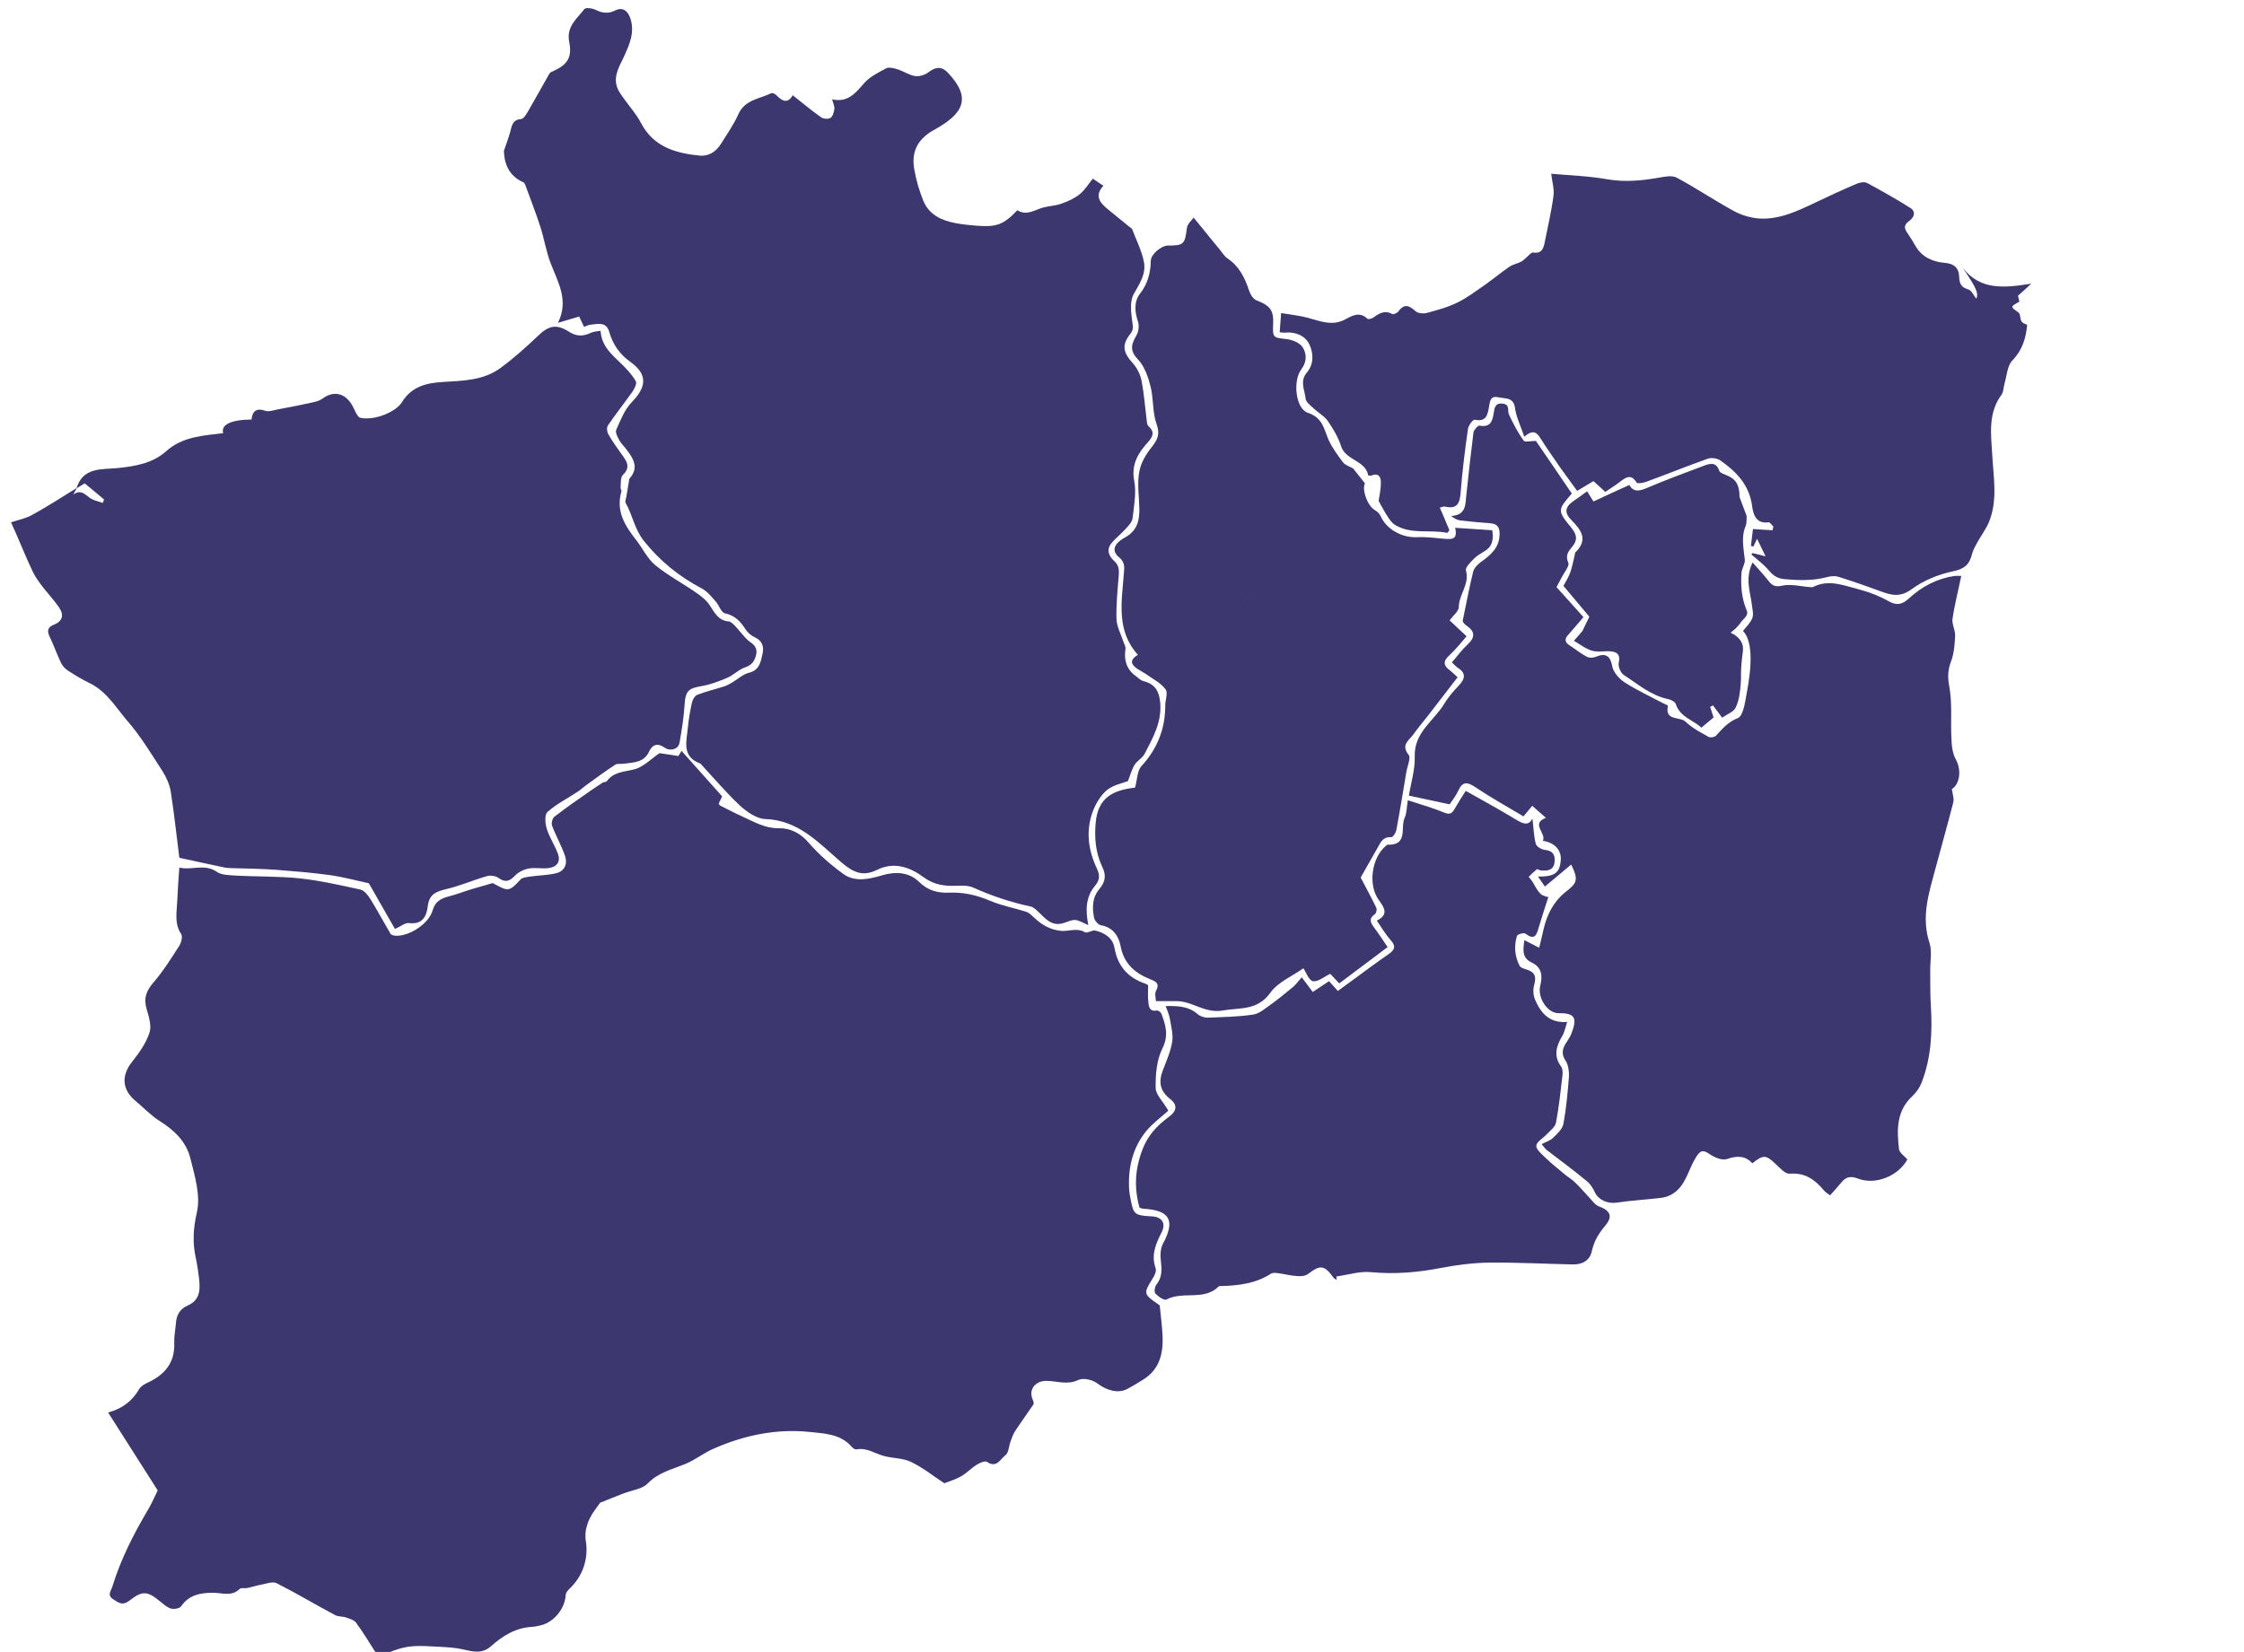
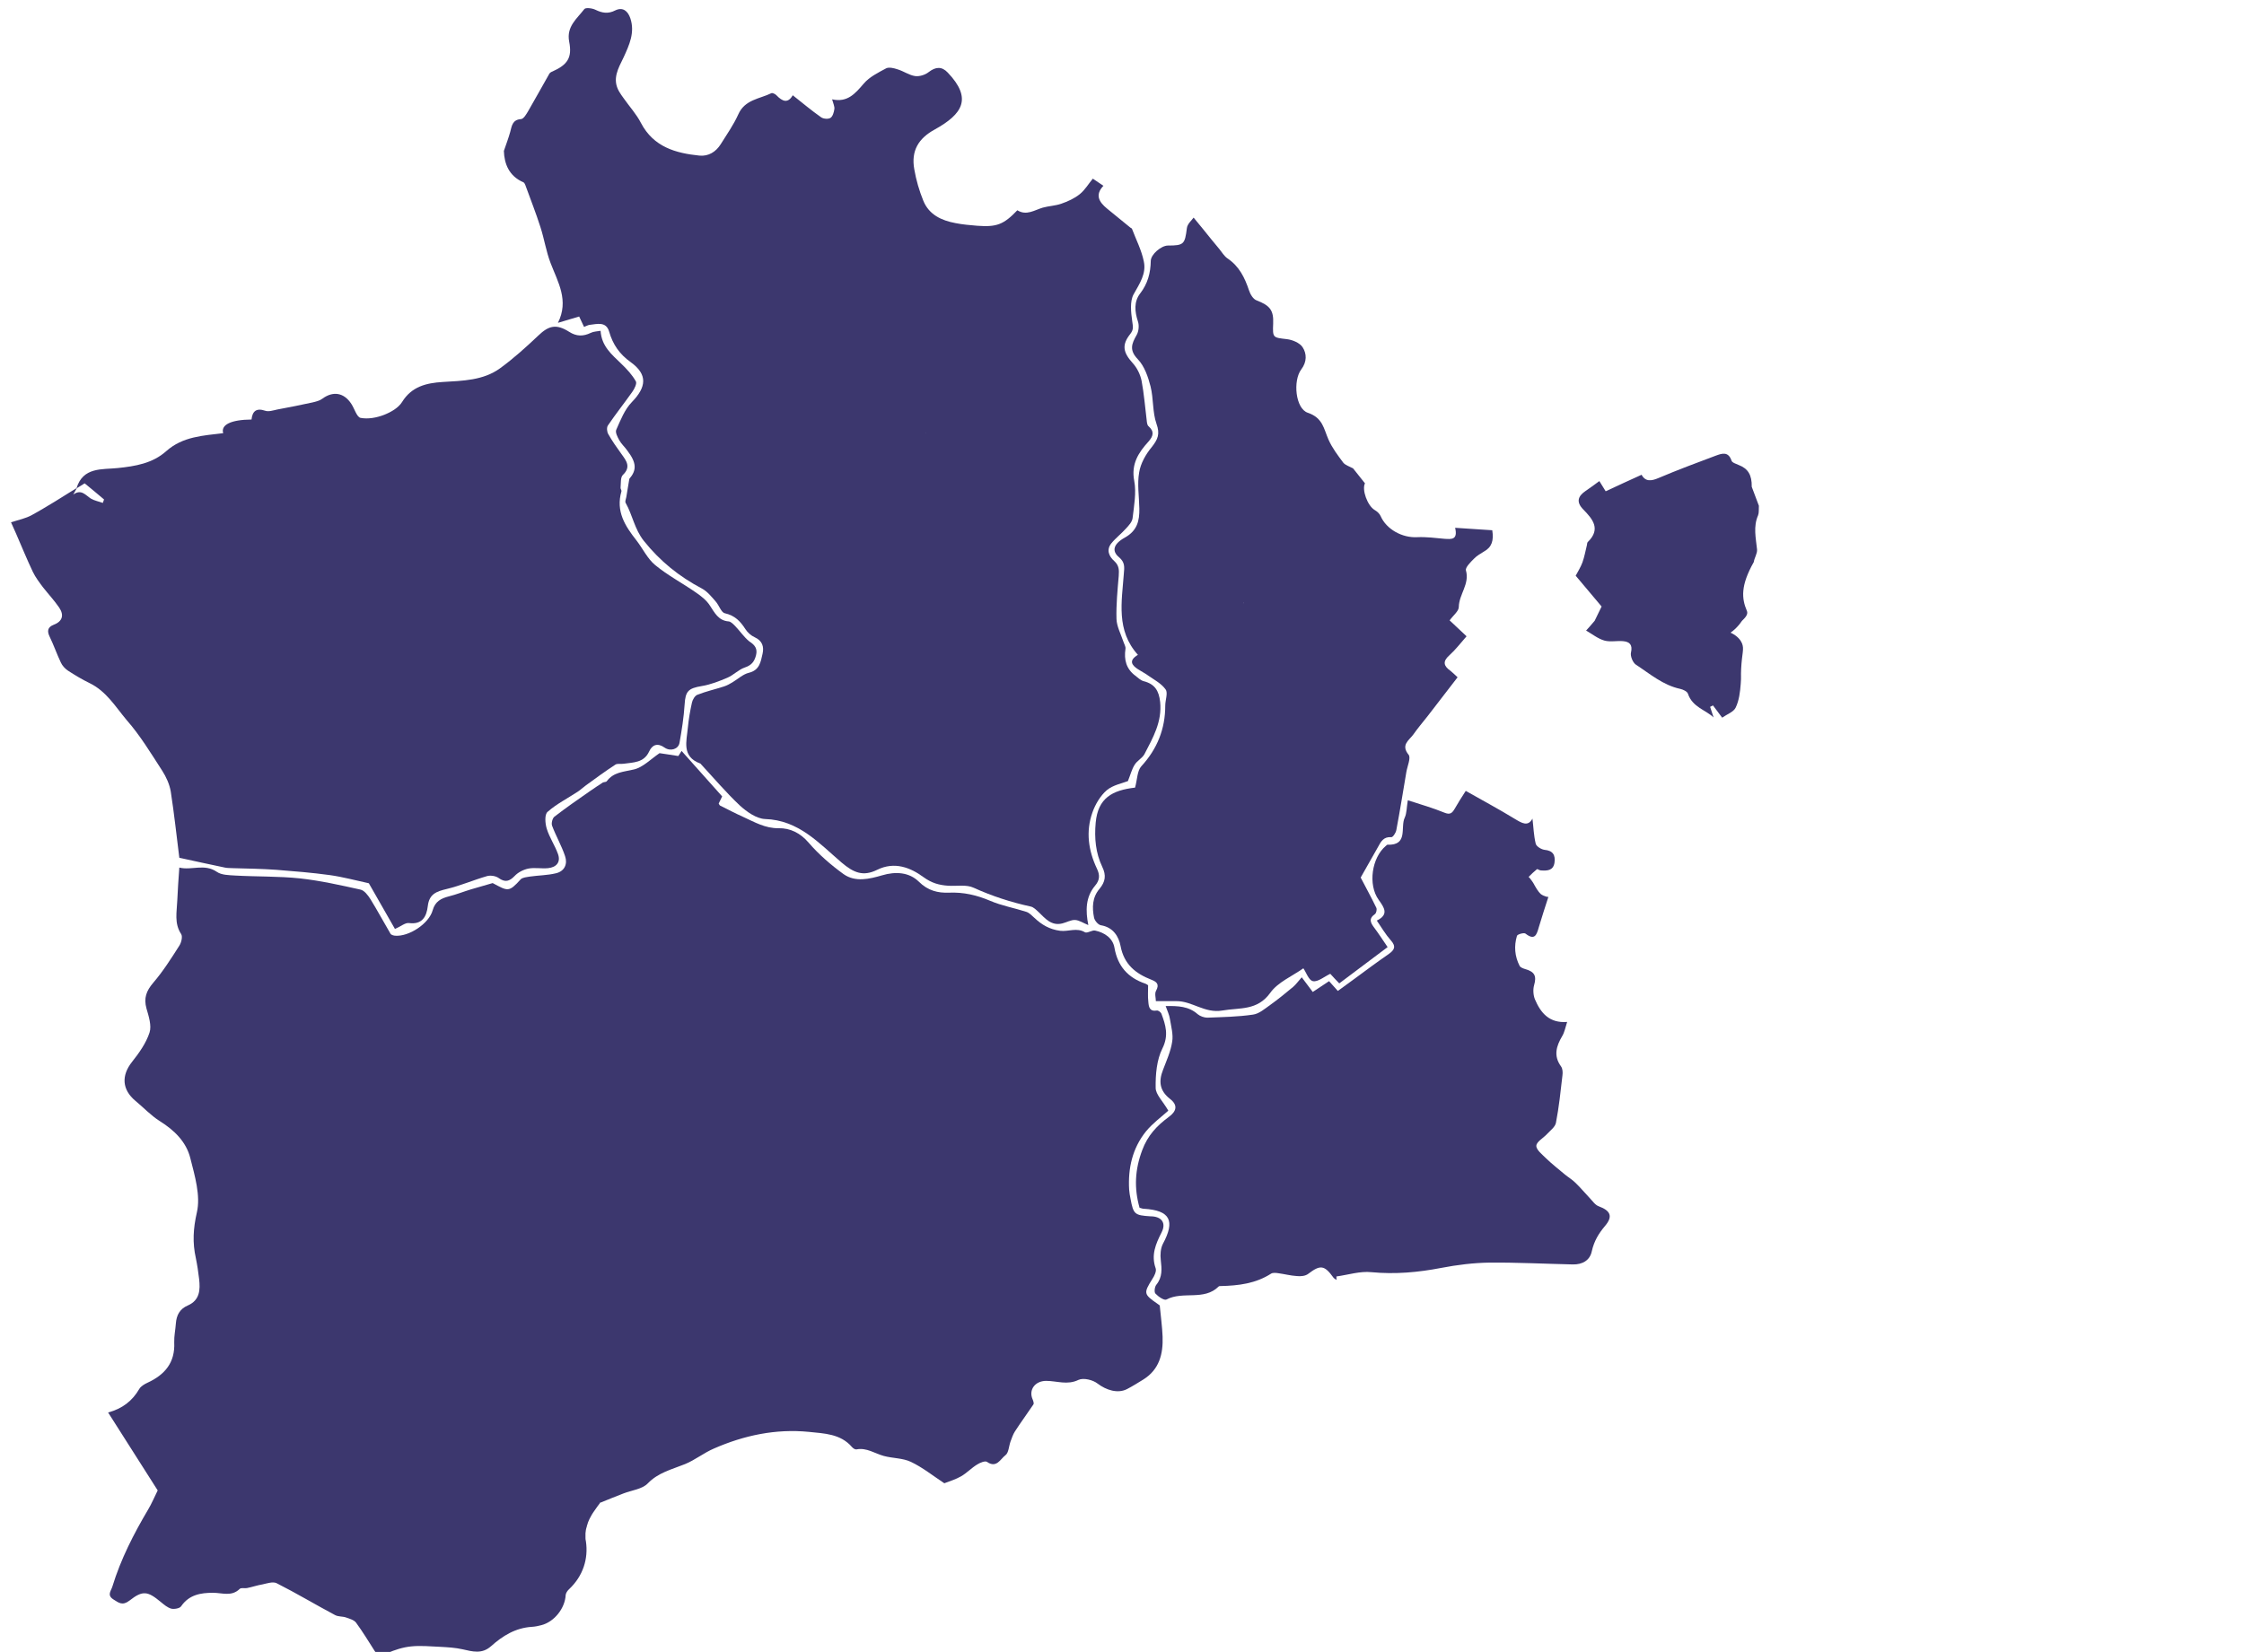
<svg xmlns="http://www.w3.org/2000/svg" class="svg" fill="#3c376e" version="1.2" id="Layer_1" x="0px" y="0px" viewBox="0 0 1100 810" style="enable-background:new 0 0 1100 810;" xml:space="preserve">
  <g id="map-matrix">
    <path title="Vithkuq" id="1" class="st0" d="M569.4,604.3c-2.9,5.7-5.2,11.1-2.9,17.6c0.5,1.4-0.6,3.7-1.6,5.2c-4.4,7-4.3,7.5,2.5,12.2     c0.6,0.4,1.1,0.8,1.1,0.8c0.5,5.4,1.2,10.3,1.4,15.3c0.3,8.5-1.6,16.1-9.4,21c-2.6,1.6-5.3,3.3-8,4.7c-4.6,2.4-10.3,0.5-14.5-2.7     c-2.3-1.8-6.9-2.9-9.3-1.8c-5.5,2.7-10.6,0.5-15.9,0.5c-5.4,0-8.7,4.4-6.6,9.1c0.3,0.7,0.7,1.9,0.4,2.4c-3,4.5-6.2,8.8-9.1,13.3     c-0.9,1.4-1.5,3.2-2.1,4.8c-0.9,2.4-0.9,5.7-2.6,6.9c-2.4,1.8-4.3,6.5-9,3.2c-0.9-0.6-3.4,0.4-4.8,1.3c-2.8,1.7-5.1,4.2-7.9,5.8     c-2.6,1.5-5.6,2.4-8.2,3.4c-5.6-3.7-10.7-7.8-16.4-10.5c-4-1.9-8.9-1.7-13.3-2.9c-4.4-1.2-8.4-4.2-13.4-3.2     c-0.7,0.1-1.7-0.6-2.2-1.2c-5.6-6.5-13.6-6.6-21.1-7.4c-16.2-1.6-31.8,1.7-46.6,8.2c-4.9,2.1-9.2,5.6-14.1,7.6     c-6.4,2.6-13.1,4.1-18.3,9.5c-2.7,2.8-7.8,3.3-11.9,4.9c-3.8,1.5-7.7,3-11.5,4.6c0,0,0.1-0.1,0.1-0.1c-0.1,0-0.2,0-0.2,0.1     c0,0,0,0.1,0,0.1c0,0,0.1,0,0.1,0c-0.9,1.2-1.8,2.4-2.6,3.6c-0.2,0.3-0.5,0.7-0.7,1c-0.2,0.4-0.5,0.7-0.7,1.1     c-0.2,0.4-0.4,0.7-0.6,1.1c-0.4,0.7-0.8,1.5-1.1,2.3c-0.2,0.4-0.3,0.8-0.4,1.2c-0.2,0.4-0.3,0.9-0.4,1.4c-0.1,0.2-0.1,0.4-0.2,0.6     c-0.1,0.3-0.1,0.6-0.2,0.9c0,0.3-0.1,0.5-0.1,0.8c0,0.3-0.1,0.5-0.1,0.8c0,0.8,0,1.6,0,2.5c0,0.5,0.1,0.9,0.2,1.4     c1.3,8.6-1.4,17.1-8.2,23.5c-0.8,0.7-1.6,1.9-1.7,2.8c-0.3,6.6-5.6,13.3-12,14.9c-1.5,0.4-3,0.7-4.6,0.8c-8,0.5-14.3,4.4-20,9.5     c-4.5,4-9.1,2.6-14,1.5c-3.6-0.8-7.3-1-10.9-1.2c-4.8-0.2-9.6-0.7-14.3-0.2c-4,0.4-8,1.7-11.7,3.3c-2.6,1.1-4.4,1.6-6.1-1     c-3-4.7-5.9-9.5-9.2-14c-1-1.3-3.2-1.9-4.9-2.5c-1.7-0.6-3.8-0.3-5.4-1.2c-9.6-5.1-18.9-10.7-28.6-15.6c-1.8-0.9-4.7,0.1-7,0.6     c-2.5,0.4-5,1.3-7.6,1.8c-1.2,0.2-2.8-0.3-3.5,0.4c-4,3.9-8.6,1.9-13.1,1.9c-5.9,0-11.7,0.9-15.6,6.6c-0.7,1.1-3.4,1.5-4.8,1.2     c-1.9-0.5-3.6-2-5.2-3.3c-6.4-5.3-8.8-5.8-15.3-0.7c-3.5,2.7-5.3,1.1-8-0.6c-3.2-2.1-1-4.2-0.4-6.3c4.1-13.4,10.4-25.7,17.5-37.7     c1.8-3,3.1-6.2,4.7-9.4c-7.8-12.3-15.9-25-24.3-38.2c7-1.9,11.9-5.7,15.3-11.6c0.8-1.3,2.5-2.3,4-3c8.5-3.9,13.6-9.9,13.1-19.8     c-0.1-3.1,0.6-6.2,0.8-9.2c0.3-4.1,1.9-7.2,5.9-8.9c5.9-2.6,6.1-7.7,5.5-13c-0.4-3.4-0.9-6.8-1.6-10.2c-1.7-7.6-1.3-14.5,0.5-22.4     c1.9-8.2-1-17.9-3.2-26.6c-2-8-7.8-13.7-15-18.2c-4.3-2.7-7.9-6.6-11.9-9.9c-6.6-5.5-7-12.4-1.7-19.1c3.5-4.4,6.9-9.2,8.6-14.4     c1.1-3.4-0.4-8-1.5-11.8c-1.4-5.1-0.1-8.6,3.3-12.6c4.8-5.6,8.8-11.9,12.8-18.2c1-1.5,1.7-4.5,0.9-5.7c-3.5-5.3-2.1-10.9-1.9-16.5     c0.2-5.1,0.6-10.3,1-16.1c6.1,1.5,12.3-2.1,18.4,2.1c2.3,1.6,5.9,1.6,8.9,1.8c10.6,0.6,21.3,0.3,31.8,1.4c10,1.1,19.8,3.3,29.7,5.5     c1.9,0.4,3.7,2.8,4.9,4.7c3.4,5.5,6.5,11.3,9.8,16.9c0.3,0.6,1.4,0.9,2.2,1c6.8,0.6,16.7-5.9,18.5-12.5c1.2-4.3,4.1-5.8,8-6.8     c3.6-0.9,7.1-2.3,10.7-3.4c3.3-1,6.7-1.9,10.7-3.1c7.5,4,7.9,4.6,13.7-1.8c0.9-1,3-1.1,4.6-1.4c4.2-0.6,8.6-0.6,12.7-1.6     c4.3-1,5.8-4.6,4.5-8.4c-1.7-5.1-4.5-9.9-6.4-15c-0.4-1.2,0.2-3.5,1.1-4.3c5.7-4.4,11.6-8.5,17.5-12.6c2.1-1.5,4.2-2.8,6.3-4.2     c0.6-0.3,1.6-0.2,1.9-0.6c3.4-4.6,8.3-4.6,13.3-5.8c4.4-1,8.2-5,12.6-8c2.3,0.3,5.8,0.9,9.2,1.4c0.5-0.8,1.1-1.6,1.6-2.5     c6.6,7.4,13.1,14.7,19.9,22.3c-0.6,1.3-1.2,2.5-1.7,3.5c0.3,0.4,0.4,0.9,0.7,1c3.8,1.9,7.6,3.9,11.4,5.6c5.5,2.5,10.7,5.6,17.3,5.5     c5.6-0.1,10.6,2.3,14.7,7.1c5,5.8,10.9,10.9,17.1,15.4c5.8,4.1,12.7,2.4,18.9,0.6c6.7-2,13.3-1.5,18,3.1c4.5,4.5,9.5,5.6,14.7,5.4     c7.3-0.3,13.7,1.2,20.3,4c5.6,2.4,11.8,3.5,17.7,5.4c1.5,0.5,2.7,1.8,3.9,2.9c3.6,3.4,7.4,5.7,12.7,6.4c4,0.5,8.1-1.7,12.1,0.7     c1.1,0.7,3.6-1.2,5.1-0.8c4.6,1,8.6,3.7,9.4,8.4c1.6,9.1,6.6,14.7,15.1,17.6c0.6,0.2,1.2,0.7,1.4,0.8c0,2.9-0.2,5.4,0.1,8     c0.2,2.5,0.5,5,4.2,4.4c0.7-0.1,1.9,0.8,2.2,1.5c2.1,5.6,3.7,10.7,0.5,17.1c-2.8,5.6-3.4,12.8-3.3,19.3c0,3.3,3.6,6.6,6.2,11.2     c-3.3,3-7.6,6.1-10.9,10.1c-6.7,8.3-8.9,18.1-8.3,28.6c0.1,1.5,0.4,3.1,0.7,4.6c1.4,7.5,2,8,9.7,8.5     C569.4,596.4,571.8,599.6,569.4,604.3z"> </path>
    <path title="Voskopojë" id="2" class="st0" d="M568.7,344.2c-0.6-5.5-2.6-8.8-8.1-10.2c-1.5-0.4-2.8-1.7-4.1-2.7c-4.4-3.3-5.6-7.8-4.8-13.1     c0.2-1.2-0.7-2.5-1.1-3.8c-1.2-3.6-3.2-7.3-3.3-10.9c-0.2-7,0.5-14.1,1.1-21.1c0.2-2.9,0.2-5.1-2.2-7.3c-2.6-2.3-4-5.5-1.4-8.7     c2.1-2.6,4.9-4.7,7.1-7.2c1.4-1.5,3.1-3.3,3.3-5.2c0.7-6,1.9-12.4,0.8-18.2c-1.6-8.3,2.1-13.9,7-19.3c2.3-2.6,3-4.9,0-7.5     c-0.7-0.6-0.8-2-0.9-3c-0.8-6.4-1.3-13-2.5-19.3c-0.6-3-2.2-6.3-4.3-8.6c-4.7-5.2-5.6-8.9-1.2-14.4c1.8-2.3,1.2-3.8,0.9-6.3     c-0.6-4.3-1.2-9.7,0.7-13.1c2.9-5.2,6.3-10.1,5-16.1c-1.1-5.5-3.8-10.7-5.8-16c-0.1-0.3-0.6-0.4-0.8-0.6c-3.8-3.1-7.6-6.2-11.4-9.3     c-3.9-3.2-6.1-6.7-1.8-11.2c-1.7-1.1-2.9-2-5.2-3.5c-2.1,2.5-3.8,5.5-6.4,7.6c-2.6,2.1-5.9,3.6-9.1,4.7c-2.9,1-6.1,1.1-9,1.9     c-4.1,1.2-8,4.1-12.5,1.3c-6.7,7-10.1,8.3-19.6,7.6c-3.6-0.3-7.2-0.6-10.7-1.3c-6.9-1.3-13-4.1-15.8-11c-2-4.9-3.5-10.1-4.4-15.3     c-1.7-9.2,2.1-15.3,10-19.6c13.7-7.6,18.5-15.2,6.4-27.9c-2.9-3.1-5.9-2.9-9.3-0.3c-1.7,1.4-4.6,2.3-6.7,2c-2.9-0.4-5.6-2.4-8.6-3.3     c-1.8-0.6-4.2-1.2-5.6-0.5c-3.9,2.1-8.2,4.2-11,7.5c-4.2,4.9-8,9.4-15.5,7.7c0.6,2.2,1.3,3.6,1.1,4.8c-0.2,1.5-0.8,3.6-1.9,4.3     c-1.1,0.7-3.5,0.5-4.6-0.3c-4.7-3.3-9.1-7-13.9-10.8c-2.4,4.2-5.1,3-7.9,0.1c-0.6-0.7-2.1-1.4-2.6-1.1c-5.7,2.8-13,3.1-16.2,10.4     c-2.3,5.1-5.6,9.8-8.6,14.6c-2.4,3.8-6,6-10.4,5.6c-11.7-1.2-22.5-4.2-28.7-16c-2.2-4.3-5.6-8-8.4-12c-0.8-1.1-1.6-2.2-2.3-3.4     c-3.6-6.2-0.4-11.4,2.2-16.8c2.8-6.1,5.6-12.2,3.3-19.1c-1.2-3.6-3.7-5.7-7.4-3.9c-3.5,1.8-6.4,1.3-9.7-0.3     c-1.6-0.8-4.9-1.2-5.5-0.3c-3.6,4.7-8.8,8.5-7.4,15.9c1.6,8-0.9,11.4-8.3,14.7c-0.6,0.2-1.3,0.7-1.5,1.2     c-3.5,6.1-6.8,12.2-10.3,18.2c-0.9,1.5-2.2,3.8-3.5,3.9c-4.3,0.3-4.5,3.4-5.3,6.3c-0.8,2.9-1.9,5.8-3.1,9.3     c0.2,6.2,2.4,12.3,9.6,15.4c0.4,0.2,0.7,0.8,0.9,1.3c2.5,6.9,5.2,13.7,7.4,20.6c1.9,5.8,2.8,12,5,17.7c3.6,9.4,9.1,18.3,3.6,29.3     c4.1-1.2,7.3-2.2,10.4-3.1c0.9,2,1.6,3.4,2.4,5.1c1.1-0.4,1.9-0.9,2.7-1c3.7-0.4,8.1-1.8,9.6,3.3c1.8,6.3,5.1,11.1,10.6,15     c8.4,6.1,7.7,12.2,0.5,19.6c-3.5,3.6-5.5,8.8-7.6,13.5c-0.6,1.3,0.6,3.6,1.5,5.2c1,1.8,2.6,3.2,3.8,4.9c4.8,6.2,4.7,9.8,1.1,14     c-0.7,4-1.1,6.5-1.5,9c-0.2,0.9-0.7,2.2-0.3,2.8c3.4,6,4.3,12.8,8.9,18.6c8,10,17.3,17.5,28.5,23.4c2.6,1.4,4.7,4,6.7,6.3     c1.7,1.9,2.7,5.4,4.5,5.8c4.9,1.1,7.6,3.9,10.1,7.8c1.1,1.7,2.8,3.2,4.6,4c3.7,1.7,4.6,4.6,3.8,8.1c-0.9,3.9-1.4,8-6.7,9.3     c-2.9,0.7-5.4,3.1-8.1,4.7c-1.3,0.8-2.6,1.5-4.1,2c-4.3,1.4-8.8,2.4-13.1,4.1c-1.2,0.5-2.3,2.4-2.6,3.8c-0.9,4-1.6,8.1-2,12.2     c-0.6,6.7-3.2,14.3,6.1,17.7c0.2,0.1,0.2,0.2,0.4,0.4c6.3,6.8,12.3,13.9,19,20.2c3.4,3.1,8.1,6.4,12.3,6.6     c16.5,0.5,26.5,11.9,37.5,21.3c6,5.1,10.6,7,17.5,3.6c8.5-4.2,16.3-1.1,22.7,3.6c4,2.9,7.6,3.9,12,4.2c4.2,0.3,9-0.7,12.6,1     c9,4.1,18.3,7.1,27.9,9.2c1.5,0.3,2.8,1.7,4,2.8c3.2,3.1,6.2,6.8,11.5,5.5c2.1-0.5,4.3-1.8,6.3-1.7c2,0.1,4,1.5,6.5,2.5     c-1.4-7-1.4-13.7,3.3-19.3c2.4-2.8,2.4-5.3,0.9-8.4c-4.2-8.9-5.5-18.2-2.2-27.5c1.4-4,3.9-8.2,7-10.9c3.1-2.6,7.6-3.4,10.4-4.5     c1.3-3.2,1.9-5.8,3.3-8c1.2-2,3.7-3.2,4.8-5.2C565.2,361.7,569.7,353.9,568.7,344.2z M453.8,212.3L453.8,212.3     c0,0.1-0.1,0.1-0.1,0.2h-0.1L453.8,212.3c-0.4,0-0.7-0.1-1.1-0.1C453.1,212.2,453.5,212.3,453.8,212.3z"> </path>
    <path title="Lekas" id="3" class="st0" d="M370.6,321.3c-0.8,3.1-2.2,4.9-5.5,6c-3,1-5.5,3.7-8.5,5c-4,1.7-8.3,3.4-12.6,4.1c-6.6,1.1-8,2.5-8.4,9     c-0.4,6.3-1.4,12.6-2.5,18.8c-0.5,3.1-4.4,4.4-7.3,2.4c-3.5-2.5-6.1-1.4-7.6,1.9c-2.6,5.6-7.8,5.3-12.5,6c-1.3,0.2-3-0.2-4,0.4     c-4.9,3.2-9.7,6.7-14.5,10.2c-1.4,1-2.6,2.2-4,3.1c-5,3.3-10.4,6-14.8,9.9c-1.5,1.3-1.2,5.6-0.4,8.2c1.3,4.3,4,8.2,5.5,12.4     c1.5,4.1-0.8,6.6-4.9,7c-3.2,0.3-6.5-0.4-9.6,0.2c-2.4,0.5-5,1.8-6.7,3.6c-2.6,2.7-4.7,3.3-7.9,1c-1.4-1-4-1.4-5.7-0.9     c-6.6,1.9-13,4.7-19.7,6.3c-5,1.2-8.6,2.4-9.3,8.4c-0.6,5-2.6,9.2-9.3,8.3c-1.8-0.2-4,1.7-6.8,2.9c-4.5-7.9-8.9-15.6-12.8-22.4     c-6.5-1.4-12.7-3.1-19.1-4c-8.7-1.2-17.5-1.9-26.3-2.6c-7-0.5-14.1-0.6-21.1-0.8c-1.4-0.1-2.8,0-4.1-0.3c-7.4-1.5-14.8-3.2-22.3-4.8     c-1.3-10.3-2.5-21.5-4.2-32.5c-0.6-3.5-2.2-7.1-4.2-10.2c-5.5-8.5-10.8-17.3-17.4-24.8C56.7,346.7,52.2,339,44,335     c-3.7-1.8-7.2-3.9-10.6-6.1c-1.5-1-2.9-2.5-3.6-4.1c-2-4.2-3.5-8.6-5.5-12.7c-1.3-2.7-0.9-4.6,1.9-5.7c4.5-1.7,5.3-4.8,2.8-8.5     c-2.4-3.5-5.3-6.6-7.9-9.9c-1.8-2.4-3.7-4.9-5-7.6c-2.9-6.1-5.5-12.5-8.2-18.7c-0.8-1.7-1.5-3.4-2.5-5.6c3.7-1.2,7.3-1.9,10.3-3.6     c1.9-1,3.7-2.1,5.6-3.2c1.8-1.1,3.7-2.2,5.5-3.3c2.8-1.7,5.5-3.4,8.2-5.1c0.9-0.5,1.8-1.1,2.6-1.6c0,0,0,0,0,0.1c0,0,0.1,0,0.1-0.1     c-0.6,1.1-1.2,2.1-1.8,3.2c4-2.9,6.1,0.4,8.7,2c1.7,1,3.9,1.4,5.8,2.1c0.2-0.6,0.4-1.1,0.6-1.7c-3.2-2.7-6.4-5.4-9.5-7.9     c-1.4,0.9-2.6,1.6-3.9,2.4c0,0,0-0.1,0-0.1c0,0-0.1,0-0.1,0.1c3.2-10.5,12.5-9.1,20.2-9.9c8.7-0.9,17.1-2.3,23.8-8.3     c8.1-7.2,18.1-7.6,27.9-8.8c-1.2-4.1,3.7-6.6,13.9-6.7c0.4-4,2.3-5.8,6.7-4.3c1.7,0.6,4-0.2,5.9-0.6c5.8-1.1,11.6-2.2,17.4-3.5     c1.6-0.4,3.4-0.8,4.7-1.8c5.3-3.9,10.6-3,14.2,2.5c1.6,2.4,2.7,6.6,4.6,6.9c3.6,0.7,7.9-0.1,11.5-1.5c3.3-1.3,7-3.4,8.8-6.3     c4.7-7.6,11.9-9.3,19.8-9.8c9.8-0.6,19.9-0.7,28.2-6.7c6.6-4.8,12.8-10.4,18.7-16c5.2-5,8.9-5.9,15.2-1.9c3.6,2.3,6.9,2.3,10.6,0.5     c1.4-0.7,3.2-0.7,4.8-1c0.5,7.7,5.6,11.7,10.2,16.2c2.7,2.6,5.3,5.4,7.1,8.6c0.6,1-0.7,3.7-1.8,5.2c-3.9,5.5-8.1,10.8-11.9,16.4     c-0.7,1-0.5,3.2,0.2,4.3c1.9,3.4,4.2,6.6,6.5,9.8c2.4,3.3,4.7,6.3,0.6,10.2c-1.2,1.2-0.9,4.1-1.1,6.2c-0.1,0.6,0.6,1.3,0.4,1.9     c-2.8,9.7,1.8,16.9,7.4,24c3.1,4,5.4,9,9.2,12.1c6.2,5.1,13.3,8.8,19.9,13.4c2.5,1.7,5.2,3.8,6.8,6.3c2.4,3.6,4.2,7.5,9.3,7.9     c1.1,0.1,2.3,1.4,3.2,2.3c2.4,2.5,4.3,5.4,6.9,7.5C370.1,316.3,371.4,318.1,370.6,321.3z"> </path>
-     <path title="Drenovë" id="4" class="st0" d="M958.8,372.5c-1.6-2.9-2.1-6.6-2.2-10c-0.5-8.7,0.5-17.6-1.1-26.1c-0.9-4.7-0.6-8.2,1-12.4     c1.4-3.8,1.7-8.2,1.9-12.3c0.1-2.7-1.6-5.5-1.3-8.1c1-7,2.8-13.9,4.3-21.2c-1.7,0-2.5-0.1-3.3,0c-8.5,1.3-15.9,5.1-22.2,10.9     c-3.1,2.9-5.9,3.9-10.1,1.5c-4.4-2.5-9.3-4.4-14.2-5.7c-7.5-1.9-15.1-5.3-23-1.2c-0.2,0.1-0.7,0-1,0c-4.7-0.3-9.7-1.7-14.1-0.7     c-3.9,0.9-5.2-0.6-7.1-3c-2.1-2.7-4.4-5.1-7.3-8.4c-3.9,8.1-1,14.6-0.3,21c0.2,2.1,0.9,4.4,0.2,6.2c-0.9,2.4-3,4.3-4.6,6.4     c6.7,6.7,2.5,26.6,1.7,31.2c-0.7,4.1-1.7,10.5-4.2,11.5c-4.9,1.9-7.6,5.3-10.8,8.7c-0.7,0.7-2.7,1-3.6,0.5c-3.9-2.2-8-4.3-11.2-7.4     c-2.8-2.7-10.3-0.2-8.7-7.8c0.1-0.3-1.7-0.9-2.6-1.4c-6.2-3.3-12.7-6.3-18.6-10.1c-2.7-1.8-5.6-5-6.1-8c-0.9-4.8-3-6.6-7.9-4.6     c-1.3,0.6-3.4,0.7-4.6,0c-3-1.6-5.7-3.8-8.6-5.7c-2.3-1.5-2.2-3.2-0.4-5.1c2.4-2.7,4.7-5.4,7.4-8.6c-4.4-5-8.6-9.6-13.2-14.7     c0.6-1.2,1.7-3.1,2.7-5.1c1.2-2.3,3.7-5.3,3.1-6.8c-1.6-3.6,0-5.7,1.8-7.8c2.9-3.4,2.4-6-0.3-9.4c-7-8.5-6.8-8.7,0.2-16.8     c-6-8.8-12-17.7-17.6-25.8c-2.7,0-5.4,0.7-6-0.1c-2.8-4-5.1-8.3-7.2-12.8c-0.9-1.9,0.7-5-3.1-5.4c-3.8-0.4-4,2.2-4.4,4.8     c-0.6,3.9-1.7,7-6.9,6c-0.8-0.2-2.8,2.1-3,3.3c-1.3,10.2-2.4,20.5-3.5,30.7c-0.5,4.6,0,9.9-7.5,10.3c1.7,1.3,3.1,2,4.6,2.2     c4.9,0.6,9.9,1,14.9,1.4c3.3,0.3,4.3,2.1,4.3,5.1c0,6.8-4.3,10.4-9.2,13.9c-1.6,1.2-3.4,3-3.8,4.9c-1.9,7.8-3.4,15.7-5,23.5     c-0.3,0.9,0.7,2.1,2,2.9c4.1,2.9,4,5.7,0.3,9.1c-2.7,2.5-4.9,5.6-7.7,8.8c1.2,1.1,1.9,1.9,2.7,2.5c4.2,2.5,4,5.3,0.9,8.6     c-2.7,2.9-5.4,5.9-7.4,9.3c-5.1,8.4-14.8,13.9-14.4,25.8c0.2,6.3-1.8,12.8-2.9,19.1c6.8,1.5,13.1,2.8,20,4.3c1.1-1.7,3-4,4.2-6.6     c2.2-4.9,4.6-4.4,8.6-1.7c7.6,5.1,15.7,9.6,23.4,14.2c1.8-2.1,2.9-3.6,4.3-5.2c2.3,2.1,4.3,3.8,6.7,5.9c-7.7,3,0.4,7.5-1.5,11.3     c5.6,0.7,9.1,4.5,8.8,9.2c-0.4,6.5-3,8.4-11.2,8.3c1.2,1.7,2.4,3.4,3.4,4.9c4.4-3.7,8.6-7.2,12.9-10.8c3.7,7.7,2.9,9-2.8,13.5     c-3.6,2.8-6.6,6.9-8.4,11.1c-2.2,4.8-2.9,10.3-4.5,16.2c-3.1-1.6-5-2.6-7.3-3.7c-0.5,4.6-1.4,8.6,3.7,11c5,2.3,5.3,6.7,4.1,11.4     c-1.4,5.7,3.5,13.5,9.1,13.4c8.9-0.2,8.7,3.3,6.2,10c-0.6,1.6-1.6,3-2.5,4.4c-1.9,2.9-2.6,5.6-0.3,9c1.3,2,1.7,5.1,1.6,7.6     c-0.6,7.8-1.3,15.5-2.7,23.2c-0.5,2.6-3.1,5-5.2,7c-1.3,1.3-3.4,1.9-5.5,3c1.1,1.3,1.7,2.2,2.4,2.8c6.6,5.1,13.3,10,19.7,15.3     c1.8,1.4,3.1,3.6,4.1,5.7c1.8,3.7,6.3,5.5,10.5,4.9c7.4-1.1,14.8-1.5,22.2-2.4c1.7-0.2,3.6-0.9,5.1-1.8c6.7-4,7.8-11.8,11.5-17.8     c2.2-3.6,3.5-4.2,7-1.7c2.3,1.6,6.1,3.1,8.4,2.3c4.9-1.7,8.9-1.7,12.4,2.1c5.5-4.4,6.7-4.2,11.8,0.7c1.9,1.8,4.4,4.6,6.5,4.4     c7.4-0.6,12.3,2.8,16.7,8.1c0.8,1,2,1.7,3.1,2.5c2-2.3,3.9-4.3,5.6-6.4c2.2-2.7,4.6-3.1,7.8-1.9c8.7,3.5,20-1.1,24.5-9.3     c-1.5-1.7-3.8-3.2-4.1-4.9c-1.1-9.5-1.4-18.9,6.7-26.3c1.8-1.7,3.4-4,4.3-6.3c4.8-12.2,5.4-25,4.6-38c-0.4-5.6-0.2-11.3-0.3-17     c-0.1-4.6,1-9.6-0.4-13.8c-4.1-12.6-0.3-24.2,2.9-36.1c2.9-10.9,6-21.7,8.8-32.7c0.5-1.9-0.4-4.1-0.7-6.5     C960.7,384.5,961.6,377.6,958.8,372.5z M825.8,422.5C825.8,422.5,825.8,422.5,825.8,422.5C825.8,422.4,825.8,422.4,825.8,422.5     L825.8,422.5C825.8,422.4,825.8,422.4,825.8,422.5C825.8,422.4,825.8,422.5,825.8,422.5C825.8,422.5,825.8,422.5,825.8,422.5z"> </path>
-     <path title="Bulgarec" id="9" class="st0" d="M993.7,159.3c-0.6,6.5-2.3,12.3-7.2,17.4c-2.5,2.5-2.7,7.2-3.8,11c-0.6,2-0.5,4.4-1.6,5.9     c-6.7,9.1-5.1,19.5-4.5,29.6c0.6,10.9,2.7,21.9-1.5,32.5c-1.5,3.7-4,6.9-5.9,10.4c-1,1.8-2,3.6-2.5,5.5c-1.2,5-3.5,7.3-9.2,8.5     c-7.2,1.5-14.6,4.5-20.4,8.8c-5.6,4.1-10,3-15.3,1c-6.8-2.5-13.7-4.9-20.7-7.1c-1.7-0.5-3.8-0.3-5.6,0.2c-6.8,1.8-13.4,1.6-20.5,1     c-5-0.4-6.4-2.7-8.9-5.4c-2.3-2.5-5.1-4.5-7.6-6.7c0.2-0.2,0.4-0.5,0.6-0.7c1.7,0.4,3.5,0.8,6.4,1.6c-1.8-3.6-2.9-5.9-4.2-8.6     c-0.7,1.4-1.2,2.6-1.8,3.8c-0.4-0.1-0.8-0.2-1.2-0.3c0.4-3,0.7-5.9,1-8.3c3.7,0.2,6.6,0.5,9.6,0.6c0.1-0.6,0.3-1.2,0.4-1.8     c-0.8-0.7-1.7-2.2-2.3-2.1c-6.3,1-7.6-4.2-8.1-7.8c-1.3-10.5-7.8-17.1-15.7-22.6c-1.5-1-4.3-1.4-6-0.8c-10.2,3.6-20.2,7.7-30.4,11.4     c-1.4,0.5-4.2,0.9-4.5,0.4c-2.8-4.7-5.5-2.5-8.4-0.3c-2.2,1.7-4.5,3.1-7,4.8c-1.9-1.8-3.8-3.5-5.8-5.3c-2.6,1.6-5.1,3.1-8,4.8     c-2.9-4-5.7-7.8-8.4-11.6c-3.2-4.7-6.5-9.3-9.5-14.1c-1.8-2.9-3.6-4.6-8-0.9c-1.7-5.1-3.9-9.4-4.5-13.8c-0.7-5.8-4.9-4.7-8.3-5.5     c-4-0.9-4,2.2-4.5,4.7c-0.7,3.9-1.3,7.5-7,6.3c-0.8-0.2-3.1,2.8-3.3,4.5c-1.5,10.4-2.8,20.8-3.6,31.3c-0.4,5.2-1.7,8.2-7.7,6.8     c-0.8-0.2-1.8,0.4-2.5,0.5c1.7,3.9,3.2,7.5,4.7,11.1c-0.3,0.4-0.7,0.8-1,1.3c-8.5-1.8-17.7,1-25.8-4c-1.4-0.9-2.5-2.5-3.4-3.9     c-1.5-2.2-2.7-4.6-4.5-7.8c0.3-2.1,1.1-5.5,1.1-8.9c0-2.4-0.8-5-4.4-3.6c-0.6,0.2-1.8,0.1-1.8,0c-1.4-7.5-11.1-7.3-13.3-14.3     c-1.4-4.4-3.9-8.6-6.6-12.5c-1.7-2.4-4.6-3.9-6.8-6c-1.6-1.5-3.9-3.2-4-4.9c-0.4-4.1-3-8.4,0.6-12.7c3.6-4.2,3.3-9.8,1.1-14.1     c-2.1-4.1-6.8-6-11.9-5.5c-0.6,0.1-1.3-0.1-2.5-0.2c0.2-2.8,0.4-5.4,0.7-9.4c4.6,0.8,8.9,1.2,13,2.3c6.1,1.6,12,4.3,18.4,0.8     c3.4-1.8,7.1-4,10.9-0.3c0.4,0.4,2,0,2.8-0.5c2.9-2.1,5.6-3.9,9.4-1.8c0.6,0.3,2.4-0.5,3-1.3c2.9-4,5.3-2.9,8.4-0.1     c1.1,1,3.7,1.3,5.3,0.9c5.2-1.4,10.5-2.8,15.3-5.2c4.7-2.3,9-5.6,13.4-8.6c4.1-2.9,7.9-6.1,12-8.9c1.7-1.2,3.9-1.5,5.8-2.5     c1.1-0.6,1.9-1.6,2.9-2.4c0.9-0.8,2.1-2.2,2.9-2.1c4.1,0.7,5.1-1.8,5.7-4.9c1.5-7.6,3.3-15.1,4.3-22.8c0.5-3.2-0.6-6.7-1.1-10.9     c9.1,0.8,18.4,1.1,27.4,2.7c8.7,1.5,17,0.7,25.5-0.8c2.8-0.5,6.3-1.2,8.6,0c9.5,5.1,18.4,11.1,27.9,16.3c3.6,2,7.9,3.3,12,3.7     c10.1,0.8,19.1-3.5,27.9-7.7c6.7-3.2,13.4-6.3,20.2-9.2c1.6-0.7,3.9-1.2,5.3-0.5c7.2,3.9,14.4,7.9,21.3,12.3     c2.9,1.9,1.7,4.8-0.7,6.4c-2.8,2-2.3,3.8-0.7,6c1.4,2,2.6,4,3.8,6.1c3.2,5.6,8.5,7.9,14.5,8.4c4.7,0.4,6.9,2.6,7,7.1     c0.1,3.2,1.1,4.9,4.4,5.9c1.7,0.5,2.7,3,4,4.6c1.1-2.9,0.1-5.1-6.6-15.1c8.6,11,20.1,9.8,33.5,7.7c-2.7,2.5-4.3,4-6.5,5.9     c0.1,0.6,0.4,1.8,0.7,2.9c-4.5,2.5-4.5,2.5-0.6,5.2c0.3,0.2,0.7,0.7,0.8,1.1C990.7,158,990.7,158,993.7,159.3z">  </path>
    <path title="Voskop" id="5" class="st0" d="M731.5,260c-5.8-0.4-11.6-0.8-18.2-1.2c1.4,6-1.8,5.6-5.2,5.4c-4.4-0.4-8.9-1-13.4-0.8     c-7.4,0.4-15.1-3.9-17.9-10.3c-0.5-1.2-1.7-2.3-2.9-3c-3.6-2.1-6.4-10-4.8-13.1c-2.1-2.6-4.1-5.2-5.8-7.3c-1.8-1-3.8-1.6-4.8-2.8     c-2.7-3.6-5.5-7.3-7.3-11.4c-2.3-5.2-2.7-10.6-10.1-13.1c-6.1-2-7.4-15.8-3.2-21.3c2.8-3.7,2.7-7.7,0.6-10.9c-1.4-2.1-5-3.6-7.7-3.9     c-6.8-0.8-7-0.6-6.7-7.6c0.3-6.6-1.6-8.9-8.1-11.4c-1.7-0.6-3.1-3-3.7-4.8c-2.1-6.3-4.8-11.9-10.6-15.8c-1.6-1.1-2.7-3-4-4.6     c-1.3-1.5-2.5-3.1-3.8-4.6c-2.9-3.6-5.8-7.2-8.8-10.8c-0.8,1.2-3.1,3.1-3.3,5.2c-1,7.8-1.4,8.5-9.3,8.5c-3.2,0-8.4,4.3-8.4,7.6     c-0.1,5.9-1.5,11.1-5.2,15.9c-3.1,4-2.7,8.8-1.1,13.7c0.7,2,0.4,5-0.7,6.8c-2.4,4.2-3.6,7.3,0.6,11.7c3.3,3.4,5.1,8.7,6.3,13.4     c1.5,6,0.9,12.6,2.9,18.3c1.8,5,0.7,7.6-2.3,11.4c-2.9,3.5-5.5,8-6.2,12.5c-1,5.7,0,11.8,0.1,17.7c0.1,5.9-1,10.8-7.1,14.2     c-5.8,3.2-6.4,6.7-2.9,9.6c3,2.5,2.7,4.9,2.4,8.1c-1,13.7-3.9,27.8,6.9,39.8c-4.7,2.8-3,5.1,0.1,7.1c1.5,1,3.2,1.8,4.7,2.9     c3.1,2.2,6.7,4,8.8,7c1.2,1.7-0.2,5.2-0.2,7.9c0,11.4-3.9,21.2-11.7,29.7c-2.1,2.3-2,6.6-3.1,10.5c-11.2,1.3-18.2,5.1-19.3,17.2     c-0.7,7.6,0,14.9,3.2,21.6c2.1,4.3,1.5,7.4-1.3,10.8c-3.6,4.2-3.7,9.2-2.7,14.2c0.3,1.4,2,3.5,3.4,3.7c6,1,8.7,5.5,9.6,10.2     c1.7,9,7.4,13.5,15.1,16.5c2.5,1,4.1,2.1,2.3,5.4c-0.8,1.4-0.1,3.6-0.1,5.1c4,0,7,0,10,0c7.8-0.1,13.9,6.1,22.6,4.6     c8.6-1.5,17.1,0.2,23.5-8.7c3.7-5.2,10.7-8.1,16.2-12c1.3,1.8,2.6,5.9,4.7,6.3c2.4,0.5,5.5-2.2,8.5-3.6c1.4,1.5,2.7,3,4.4,4.7     c7.9-5.9,15.7-11.8,23.7-17.8c-2.4-3.5-4.3-6.5-6.4-9.3c-1.8-2.4-3.2-4.5,0.2-6.9c0.7-0.5,1-2.3,0.7-3c-2.4-5-5.1-9.9-7.7-14.9     c2.9-5.1,5.7-10,8.5-15c1.4-2.6,2.7-5.1,6.5-4.8c0.8,0.1,2.3-2.2,2.5-3.6c1.8-9.5,3.3-19,4.9-28.4c0.5-2.9,2.3-6.9,1.1-8.4     c-3.9-4.8,0.1-7,2.2-9.8c2.2-3.1,4.6-6,7-9c4.9-6.3,9.8-12.7,14.8-19.2c-1.4-1.3-2.4-2.3-3.4-3.1c-3.4-2.4-4.1-4.6-0.6-7.7     c3-2.7,5.5-6,8.4-9.3c-3.1-2.9-5.7-5.4-8.3-7.8c1.8-2.5,4.5-4.5,4.5-6.6c0.1-6.2,5.4-11.2,3.5-17.9c-0.4-1.4,2.2-4,3.9-5.7     c1.4-1.5,3.3-2.5,5-3.6C731.3,268.3,732.3,265,731.5,260z M609.5,295.8c0-0.1-0.1-0.1-0.1-0.2h0.2     C609.5,295.7,609.5,295.8,609.5,295.8z">  </path>
    <path title="Mollaj" id="6" class="st0" d="M786.8,601.1c-3.2,3.8-5.4,7.5-6.5,12.4c-0.9,4.5-4.6,6.6-9.3,6.5c-13.6-0.3-27.1-1-40.7-0.9     c-7.9,0.1-16,1.1-23.8,2.6c-11.4,2.2-22.6,3.2-34.2,2.1c-5.6-0.6-11.4,1.3-17.2,2.1c0,0.6,0,1.1,0.1,1.7c-0.5-0.4-1.2-0.6-1.6-1.2     c-4.4-6.1-6.4-6.3-12.3-1.8c-1.4,1.1-3.7,1.3-5.6,1.1c-3.1-0.2-6.1-1-9.1-1.4c-1.2-0.2-2.7-0.3-3.5,0.2c-7.6,4.9-16,5.9-24.7,6.1     c-0.3,0-0.8,0-1,0.2c-7.2,7.2-17.5,2.1-25.6,6.4c-1.1,0.6-4-1.4-5.4-2.9c-0.7-0.7-0.4-3.3,0.4-4.3c3.1-3.8,2.7-7.8,2.2-12.2     c-0.3-2.5-0.1-5.6,1-7.8c6.2-11.5,3.6-16.5-9.3-17.3c-0.7,0-1.3-0.3-2.1-0.5c-2.7-9.6-2.3-18.6,1.3-28.2c2.7-7.3,7.2-12,13-16.3     c4-2.9,4.5-5.9,0.6-8.9c-5.1-4-5.6-8.6-3.4-14.2c1.7-4.5,3.8-9.1,4.5-13.8c0.6-3.5-0.5-7.4-1.1-11.1c-0.3-2.1-1.3-4.1-2.1-6.4     c6.1-0.1,11.3,0.1,15.7,4c1.2,1,3.2,1.7,4.7,1.7c7.5-0.3,15-0.4,22.4-1.5c3-0.4,5.7-2.8,8.4-4.7c3.9-2.8,7.6-5.8,11.3-8.9     c1.4-1.2,2.5-2.8,4.2-4.7c1.7,2.3,3.4,4.5,5.4,7.2c2.6-1.7,5.1-3.4,8-5.3c1.2,1.3,2.5,2.8,4.3,4.8c2.8-2.1,5.7-4.1,8.5-6.2     c5.4-4,10.8-8,16.3-11.8c3-2.1,3.9-3.8,1.1-6.9c-2.5-2.8-4.4-6.1-6.8-9.6c6.1-3,3.6-6.4,0.9-10.2c-5.3-7.4-3.4-20.6,3.5-26.4     c0.3-0.2,0.6-0.6,0.8-0.6c10.4,0.4,6.2-8.6,8.5-13.3c1-2.2,0.9-4.9,1.5-8.5c6.5,2.1,12.4,3.8,18,6.1c2.7,1.1,3.7,0.2,4.9-1.8     c1.7-3,3.5-5.8,5.5-8.9c8.3,4.7,16.3,9,24,13.7c3.5,2.1,6.5,4,8.7-0.1c0.5,4,0.6,8.2,1.6,12.3c0.3,1.3,2.7,2.8,4.3,3     c4.2,0.4,5.4,2.6,4.9,6.3c-0.6,4-3.7,4-6.7,3.8c-0.7,0-1.6-0.8-1.9-0.6c-1.5,1.2-2.8,2.5-4.1,3.8c0.1,0.1,0.3,0.2,0.4,0.4     c0.1,0.1,0.2,0.1,0.2,0.2c0.1,0.1,0.1,0.1,0.2,0.2c0,0,0,0,0,0.1c0.2,0.2,0.3,0.4,0.5,0.6c0.2,0.3,0.5,0.7,0.7,1     c0.2,0.3,0.3,0.5,0.5,0.8c0.2,0.3,0.4,0.7,0.6,1.1c0.3,0.5,0.6,1,0.9,1.5c0.2,0.3,0.3,0.5,0.5,0.7c0.1,0.2,0.3,0.4,0.4,0.6     c0.3,0.4,0.7,0.8,1.1,1.2c0.1,0.1,0.2,0.2,0.3,0.2c0.3,0.2,0.6,0.4,0.9,0.5c0.2,0.1,0.3,0.2,0.5,0.2c0.2,0.1,0.3,0.1,0.5,0.2     c0.1,0,0.1,0,0.2,0.1c0.4,0.1,0.9,0.2,1.3,0.2c-1.6,4.9-3.2,9.9-4.7,14.9c-1,3.5-1.9,6.7-6.5,3.1c-0.7-0.6-4,0.3-4.2,1.1     c-1.5,5-1.1,10,1.3,14.7c0.4,0.8,1.8,1.3,2.8,1.6c4.6,1.3,5.6,3.4,4.3,7.9c-0.6,2.1-0.4,4.9,0.4,6.9c2.8,6.6,7,11.8,15.8,11.1     c-0.9,2.8-1.3,5.1-2.4,6.9c-2.9,4.9-4.4,9.7-0.6,14.9c0.8,1.1,0.9,2.9,0.7,4.4c-0.9,7.8-1.7,15.6-3.2,23.3c-0.4,2-2.7,3.7-4.3,5.4     c-1.8,2-5.2,3.8-5.3,5.8c-0.1,2,2.9,4.3,4.8,6.2c2.9,2.8,6.1,5.3,9.2,7.9c1.7,1.4,3.6,2.5,5.2,4.1c2.5,2.4,4.7,5.1,7.1,7.6     c1.3,1.4,2.6,3.3,4.3,3.9C789.4,593.6,790.8,596.4,786.8,601.1z">  </path>
-     <path title="Korçë" id="7" class="st0" d="M856.3,299.5c1,2.3-2.1,4.4-2.6,5.2c-1.8,2.7-3.9,4.5-5.4,5.5c3.6,1.7,5,3.8,5.6,5.2c1.2,2.9,0,4.7-0.4,12.6     c-0.2,3.9,0.1,3.5-0.2,7.3c-0.3,4-0.8,8.2-2.5,11.7c-1,2.1-4.2,3.2-6.6,4.9c-1.7-2.3-3.1-4.2-4.5-6c-0.5,0.2-0.9,0.5-1.4,0.7     c0.5,1.6,1,3.2,1.7,5.2c-1.7,1.4-3.5,2.9-6,5c-3.8-3.7-10.4-5-12.6-11.7c-0.4-1.1-2.4-2-3.7-2.3c-8.5-1.8-14.9-7.4-21.8-11.9     c-1.5-1-2.8-4.2-2.4-5.9c0.9-3.9-0.7-5.3-3.8-5.6c-3-0.3-6.3,0.5-9.2-0.3c-3.2-0.9-6-3.2-9-4.9c1.3-1.4,2.5-2.8,4.2-4.8     c0.9-1.9,2.2-4.5,3.4-7c-4.1-4.9-8.1-9.6-12.7-15.1c1-1.9,2.4-4.1,3.3-6.5c1-2.8,1.5-5.7,2.2-8.5c0.1-0.5,0.1-1.2,0.4-1.5     c6.6-6.4,2.4-11.3-2.2-16c-3.6-3.7-2.6-6.5,1.2-9.1c2-1.4,3.9-2.7,6.7-4.8c0.9,1.5,1.8,2.9,3.1,5c6-2.8,11.6-5.4,17.6-8.1     c1.9,3.5,4.8,3.1,8.3,1.6c9.2-3.9,18.5-7.4,27.9-10.9c3-1.1,6.3-2.4,7.9,2.4c0.3,1,2.4,1.6,3.7,2.2c4.3,1.7,6.3,4.7,6.2,10.6     c1.2,3.1,2.3,6.2,3.5,9.3c-0.1,1.9,0.1,3.5-0.4,4.7c-2.4,5.5-1.1,11-0.5,16.7c0.2,2-1.3,4.1-1.6,6.2     C853.2,287.1,853.7,293.4,856.3,299.5z"> 
+     <path title="Korçë" id="7" class="st0" d="M856.3,299.5c1,2.3-2.1,4.4-2.6,5.2c-1.8,2.7-3.9,4.5-5.4,5.5c3.6,1.7,5,3.8,5.6,5.2c1.2,2.9,0,4.7-0.4,12.6     c-0.2,3.9,0.1,3.5-0.2,7.3c-0.3,4-0.8,8.2-2.5,11.7c-1,2.1-4.2,3.2-6.6,4.9c-1.7-2.3-3.1-4.2-4.5-6c-0.5,0.2-0.9,0.5-1.4,0.7     c0.5,1.6,1,3.2,1.7,5.2c-3.8-3.7-10.4-5-12.6-11.7c-0.4-1.1-2.4-2-3.7-2.3c-8.5-1.8-14.9-7.4-21.8-11.9     c-1.5-1-2.8-4.2-2.4-5.9c0.9-3.9-0.7-5.3-3.8-5.6c-3-0.3-6.3,0.5-9.2-0.3c-3.2-0.9-6-3.2-9-4.9c1.3-1.4,2.5-2.8,4.2-4.8     c0.9-1.9,2.2-4.5,3.4-7c-4.1-4.9-8.1-9.6-12.7-15.1c1-1.9,2.4-4.1,3.3-6.5c1-2.8,1.5-5.7,2.2-8.5c0.1-0.5,0.1-1.2,0.4-1.5     c6.6-6.4,2.4-11.3-2.2-16c-3.6-3.7-2.6-6.5,1.2-9.1c2-1.4,3.9-2.7,6.7-4.8c0.9,1.5,1.8,2.9,3.1,5c6-2.8,11.6-5.4,17.6-8.1     c1.9,3.5,4.8,3.1,8.3,1.6c9.2-3.9,18.5-7.4,27.9-10.9c3-1.1,6.3-2.4,7.9,2.4c0.3,1,2.4,1.6,3.7,2.2c4.3,1.7,6.3,4.7,6.2,10.6     c1.2,3.1,2.3,6.2,3.5,9.3c-0.1,1.9,0.1,3.5-0.4,4.7c-2.4,5.5-1.1,11-0.5,16.7c0.2,2-1.3,4.1-1.6,6.2     C853.2,287.1,853.7,293.4,856.3,299.5z"> 
                                                
                                            </path>
  </g>
</svg>